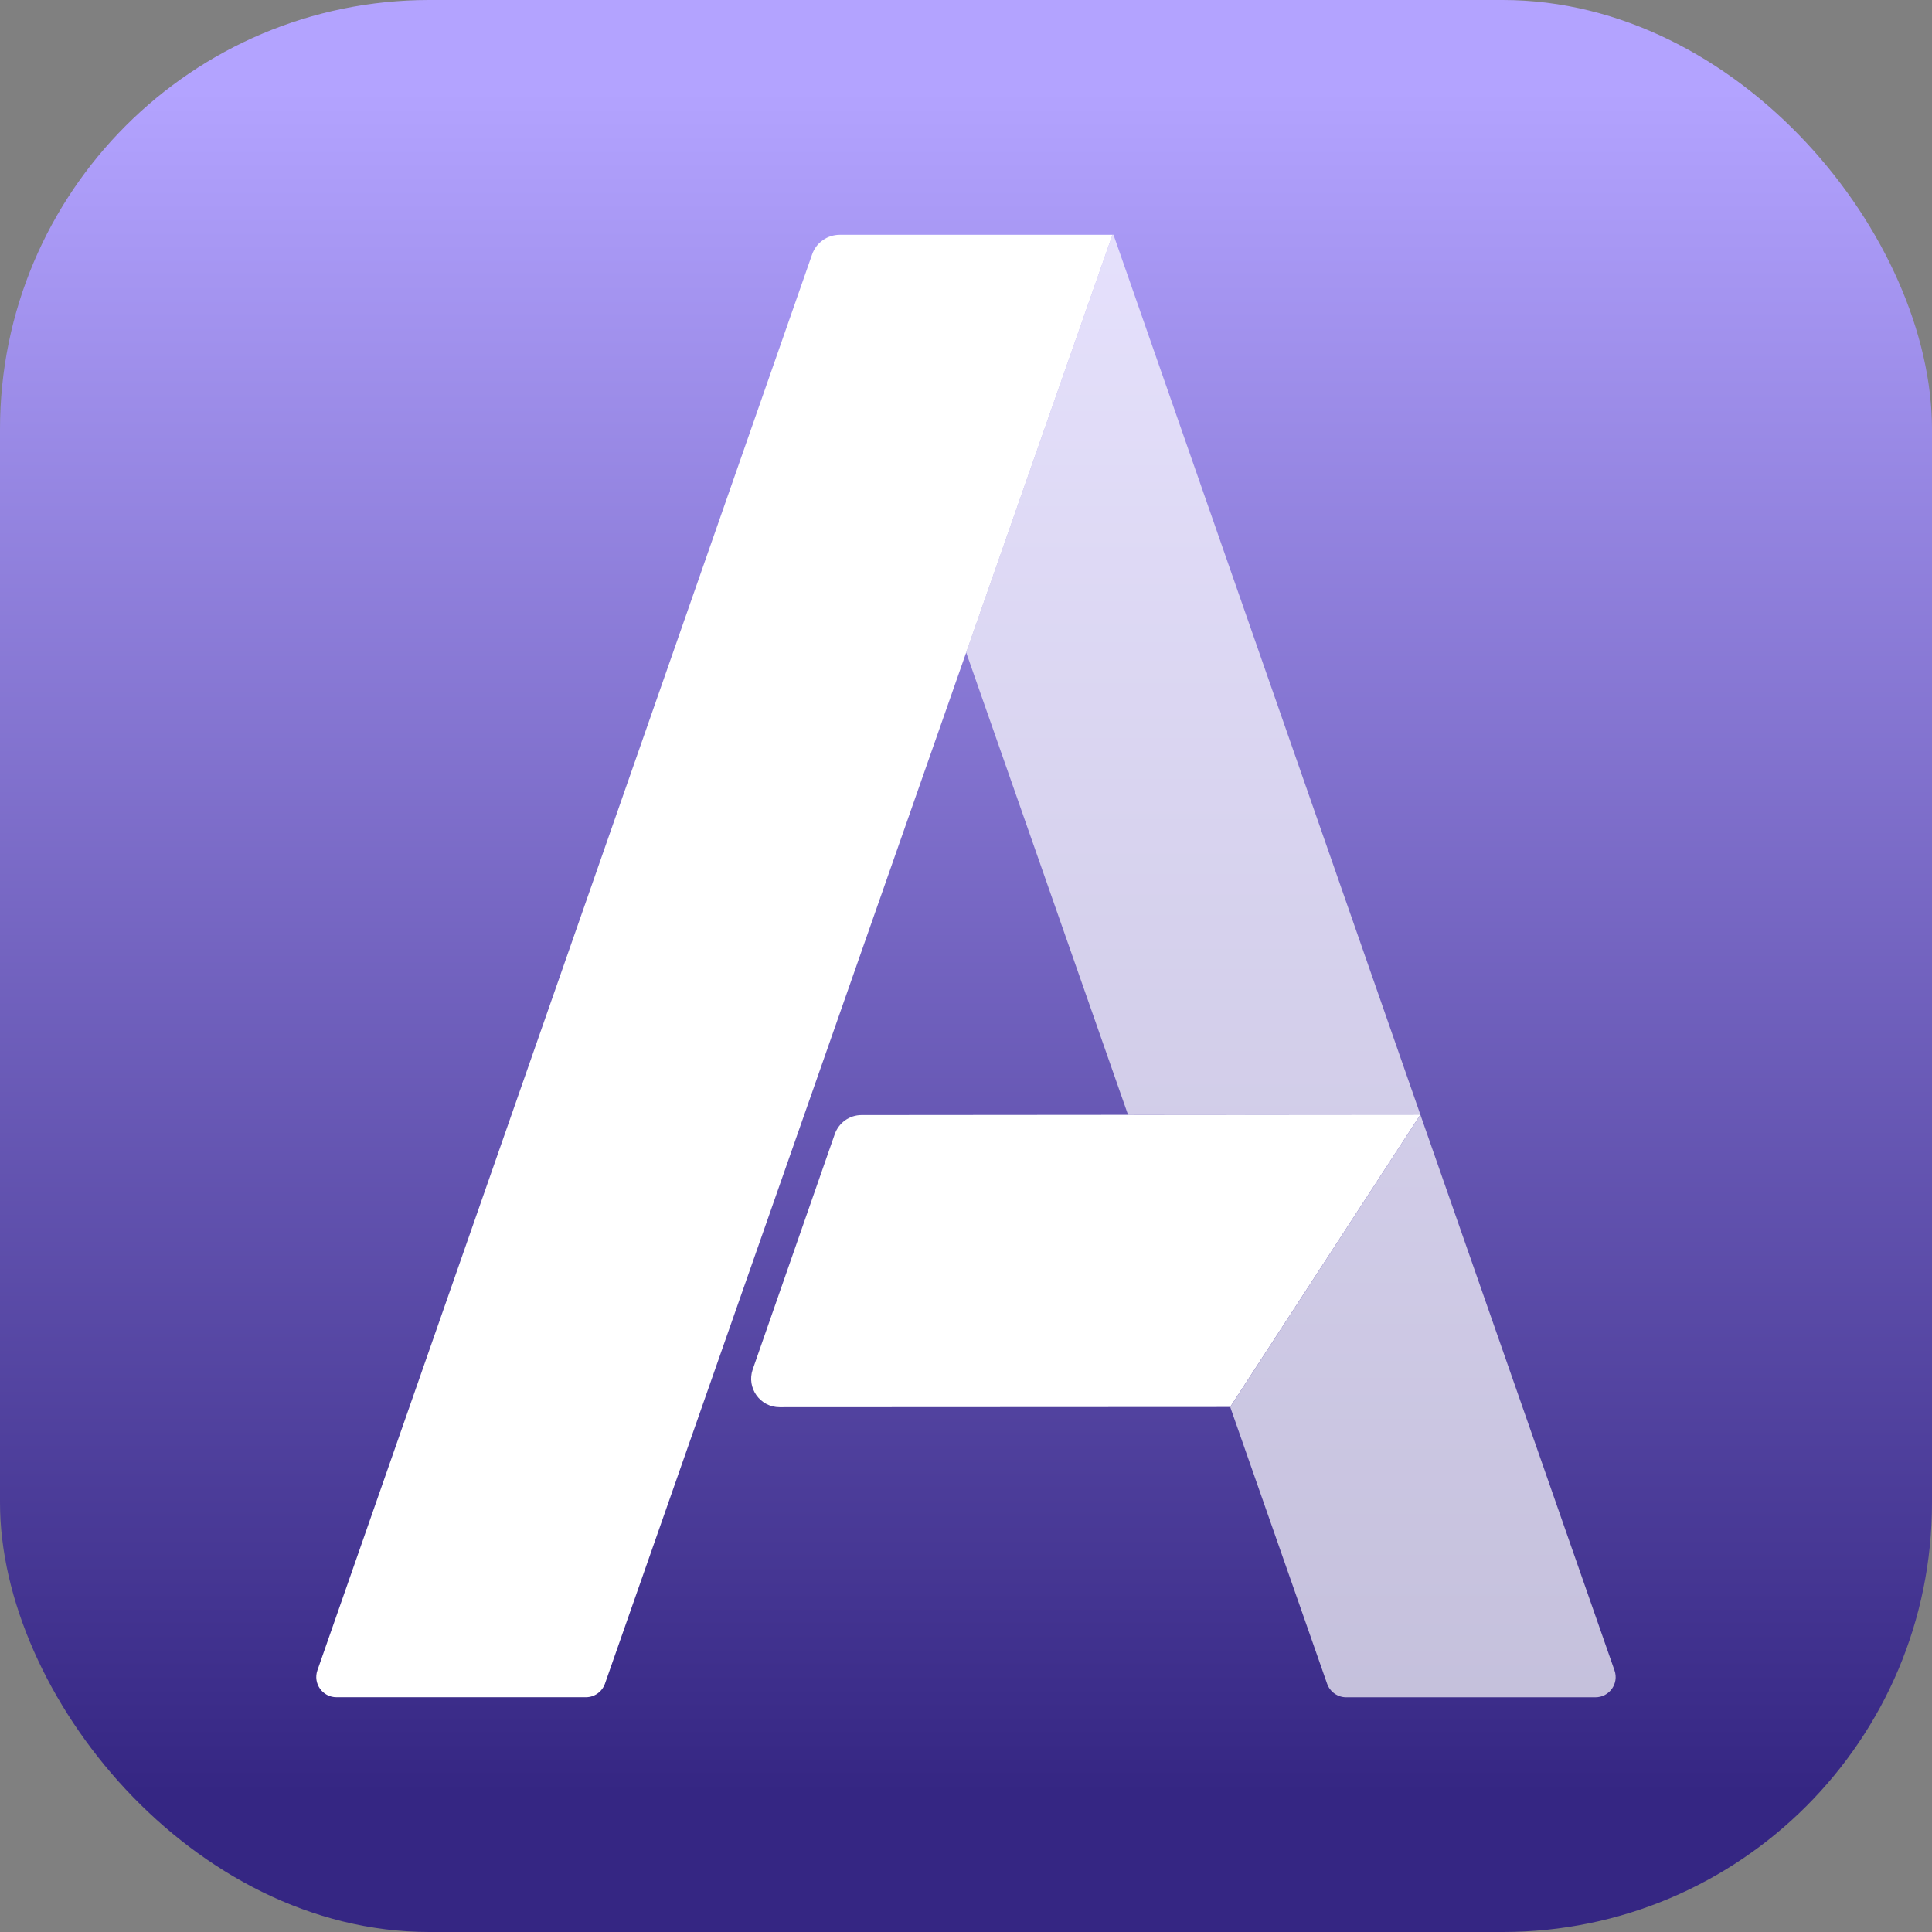
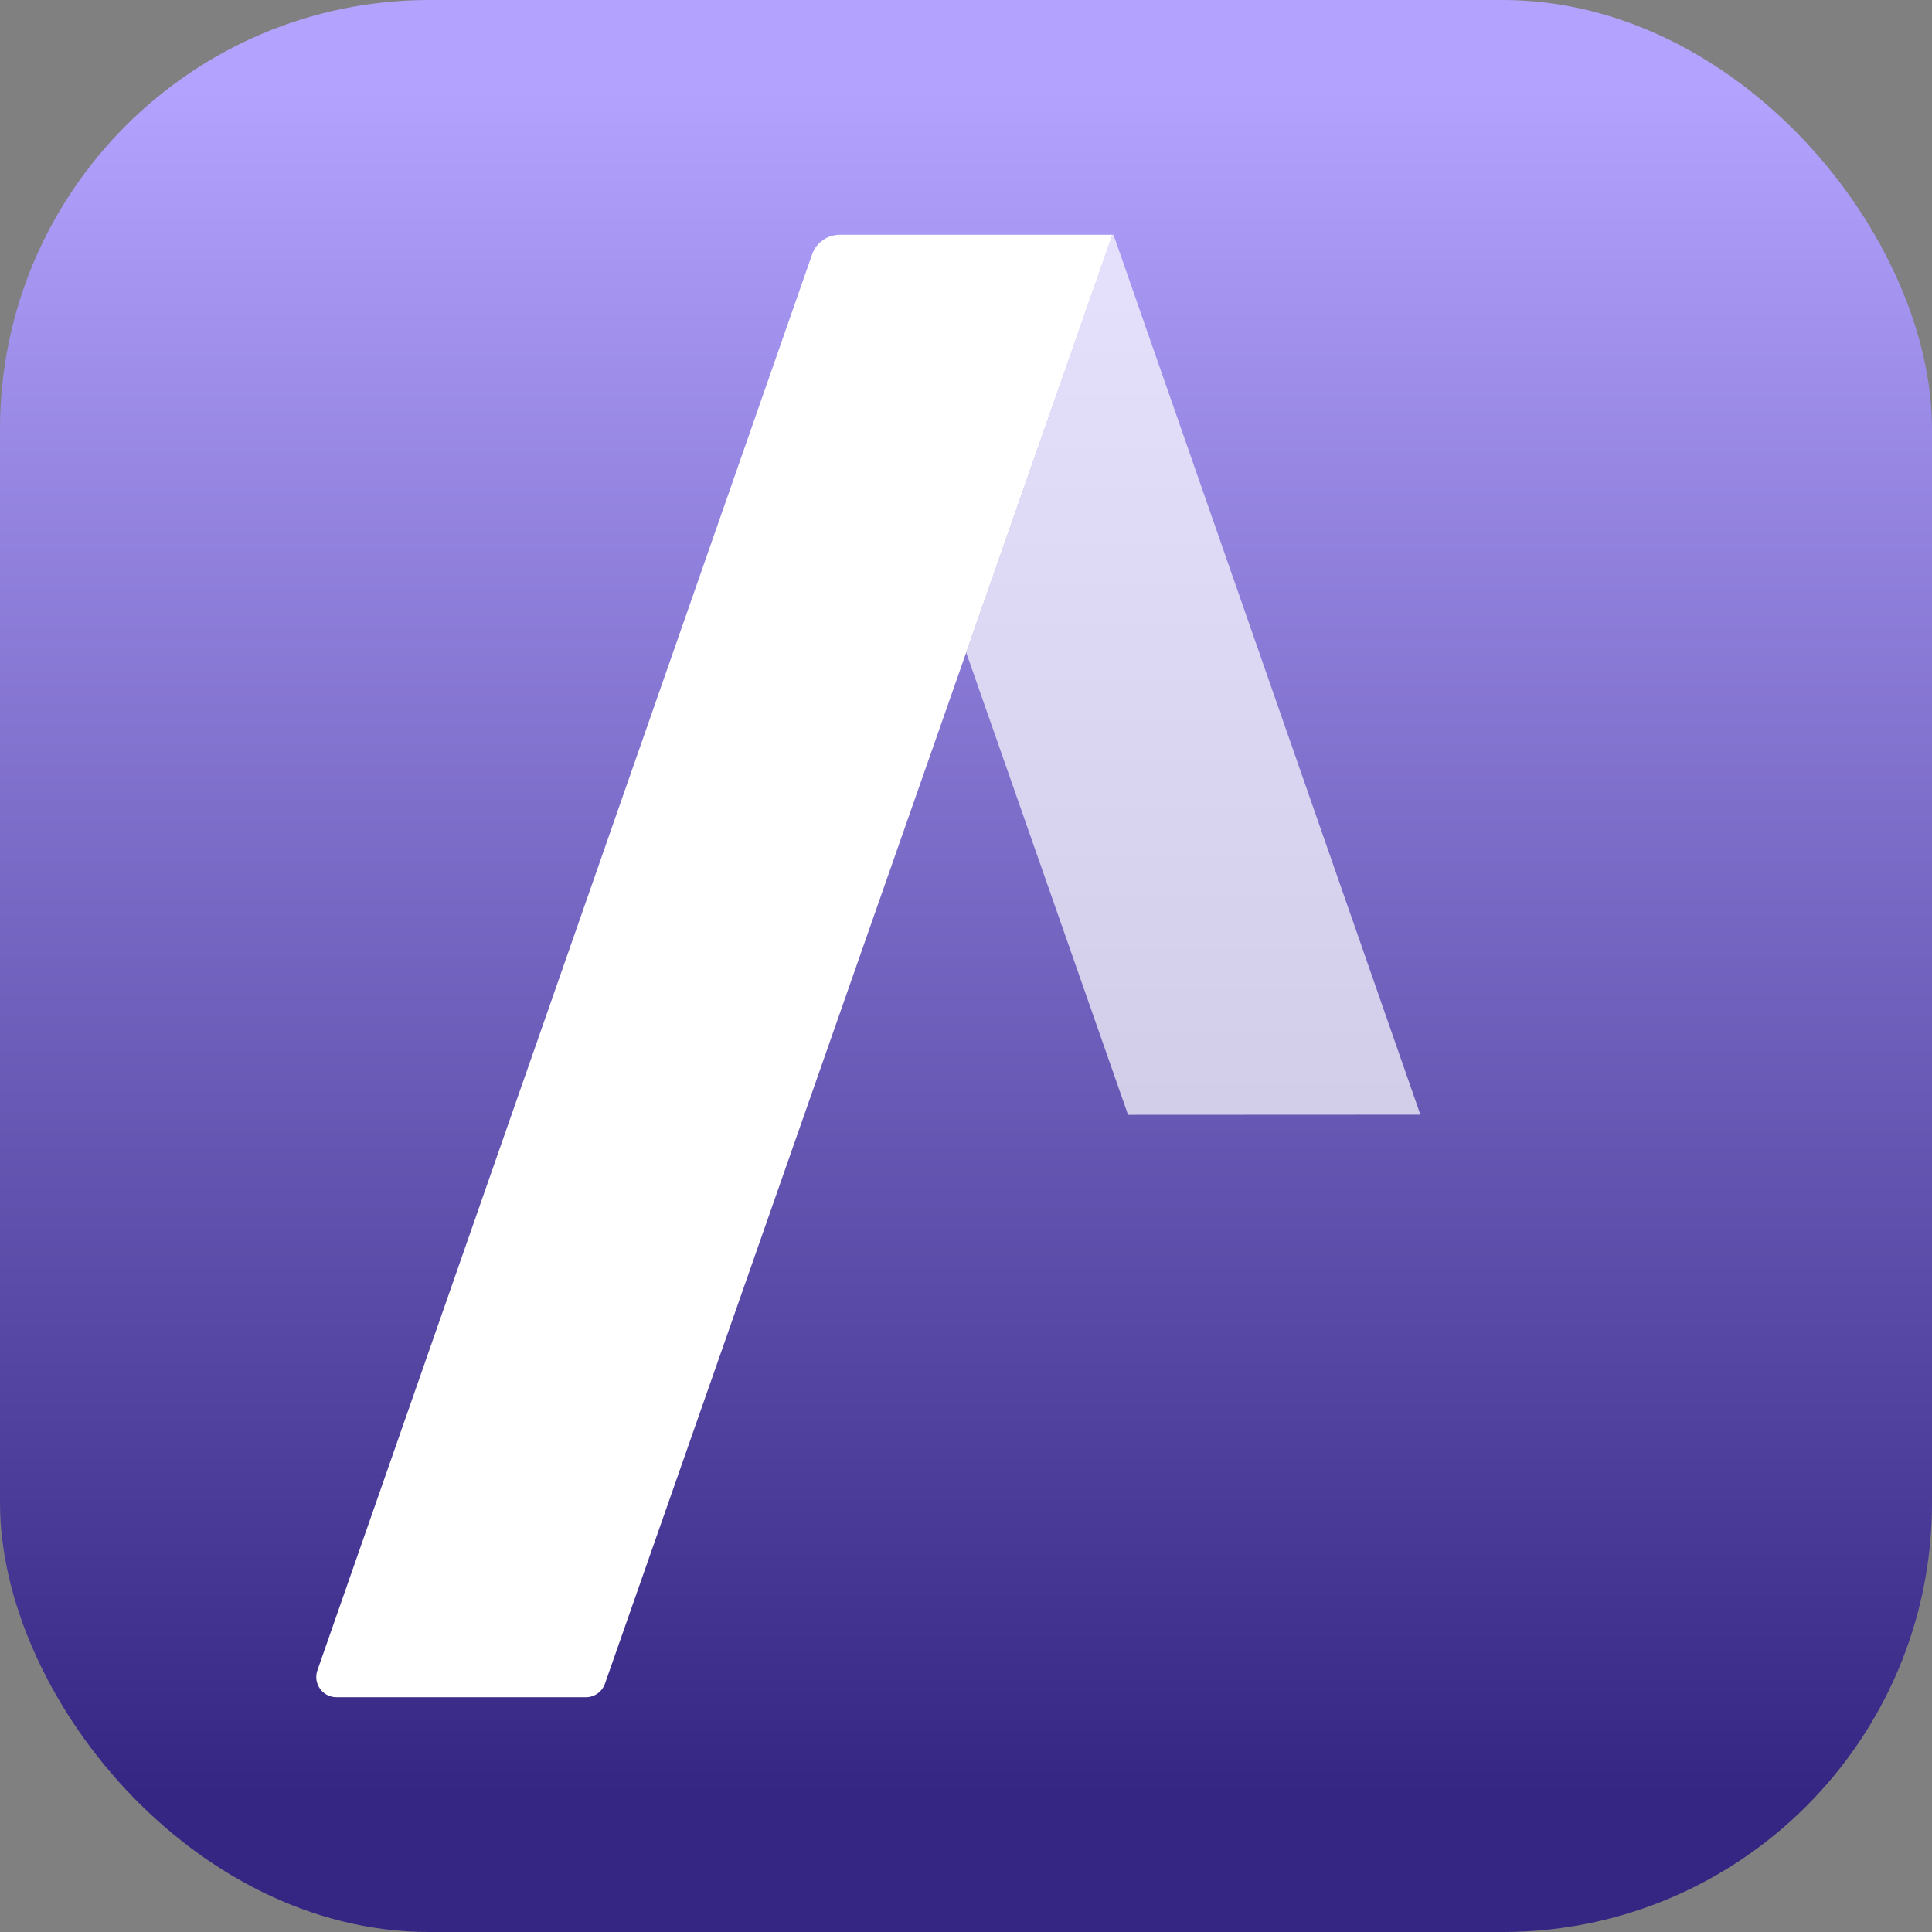
<svg xmlns="http://www.w3.org/2000/svg" width="72" height="72" viewBox="0 0 72 72" fill="none">
  <rect x="0" y="0" width="72" height="72" fill="#808080" stroke="none" />
  <g clip-path="url(#clip0_12155_7088)">
    <path d="M65.25 0C68.977 0 72 3.023 72 6.75V65.25C72 68.977 68.977 72 65.25 72H6.75C3.023 72 0 68.977 0 65.25V6.75C0 3.023 3.023 0 6.75 0H65.25Z" fill="url(#paint0_linear_12155_7088)" />
-     <path d="M45.846 52.434L29.053 52.442C28.324 52.442 27.813 51.722 28.052 51.033L31.109 42.267C31.258 41.842 31.657 41.555 32.107 41.555L42.035 41.547L52.934 41.538L45.846 52.431V52.434Z" fill="white" />
    <path opacity="0.7" d="M52.934 41.541L42.039 41.546L36.006 24.314L41.459 8.747H41.496L52.934 41.541Z" fill="white" />
-     <path opacity="0.7" d="M59.459 63.253H50.169C49.849 63.253 49.565 63.051 49.458 62.75L45.847 52.436L52.934 41.544L60.168 62.252C60.34 62.741 59.977 63.253 59.456 63.253H59.459Z" fill="white" />
    <path d="M41.459 8.747L36.008 24.314L22.545 62.747C22.438 63.048 22.154 63.251 21.833 63.251H12.541C12.02 63.251 11.658 62.739 11.829 62.249L30.265 9.481C30.417 9.042 30.833 8.75 31.297 8.75H41.459V8.747Z" fill="white" />
  </g>
  <defs>
    <linearGradient id="paint0_linear_12155_7088" x1="36" y1="3.389" x2="36" y2="66.831" gradientUnits="userSpaceOnUse">
      <stop stop-color="#B3A3FF" />
      <stop offset="1" stop-color="#352683" />
    </linearGradient>
    <clipPath id="clip0_12155_7088">
      <rect width="72" height="72" rx="16" fill="white" />
    </clipPath>
  </defs>
</svg>